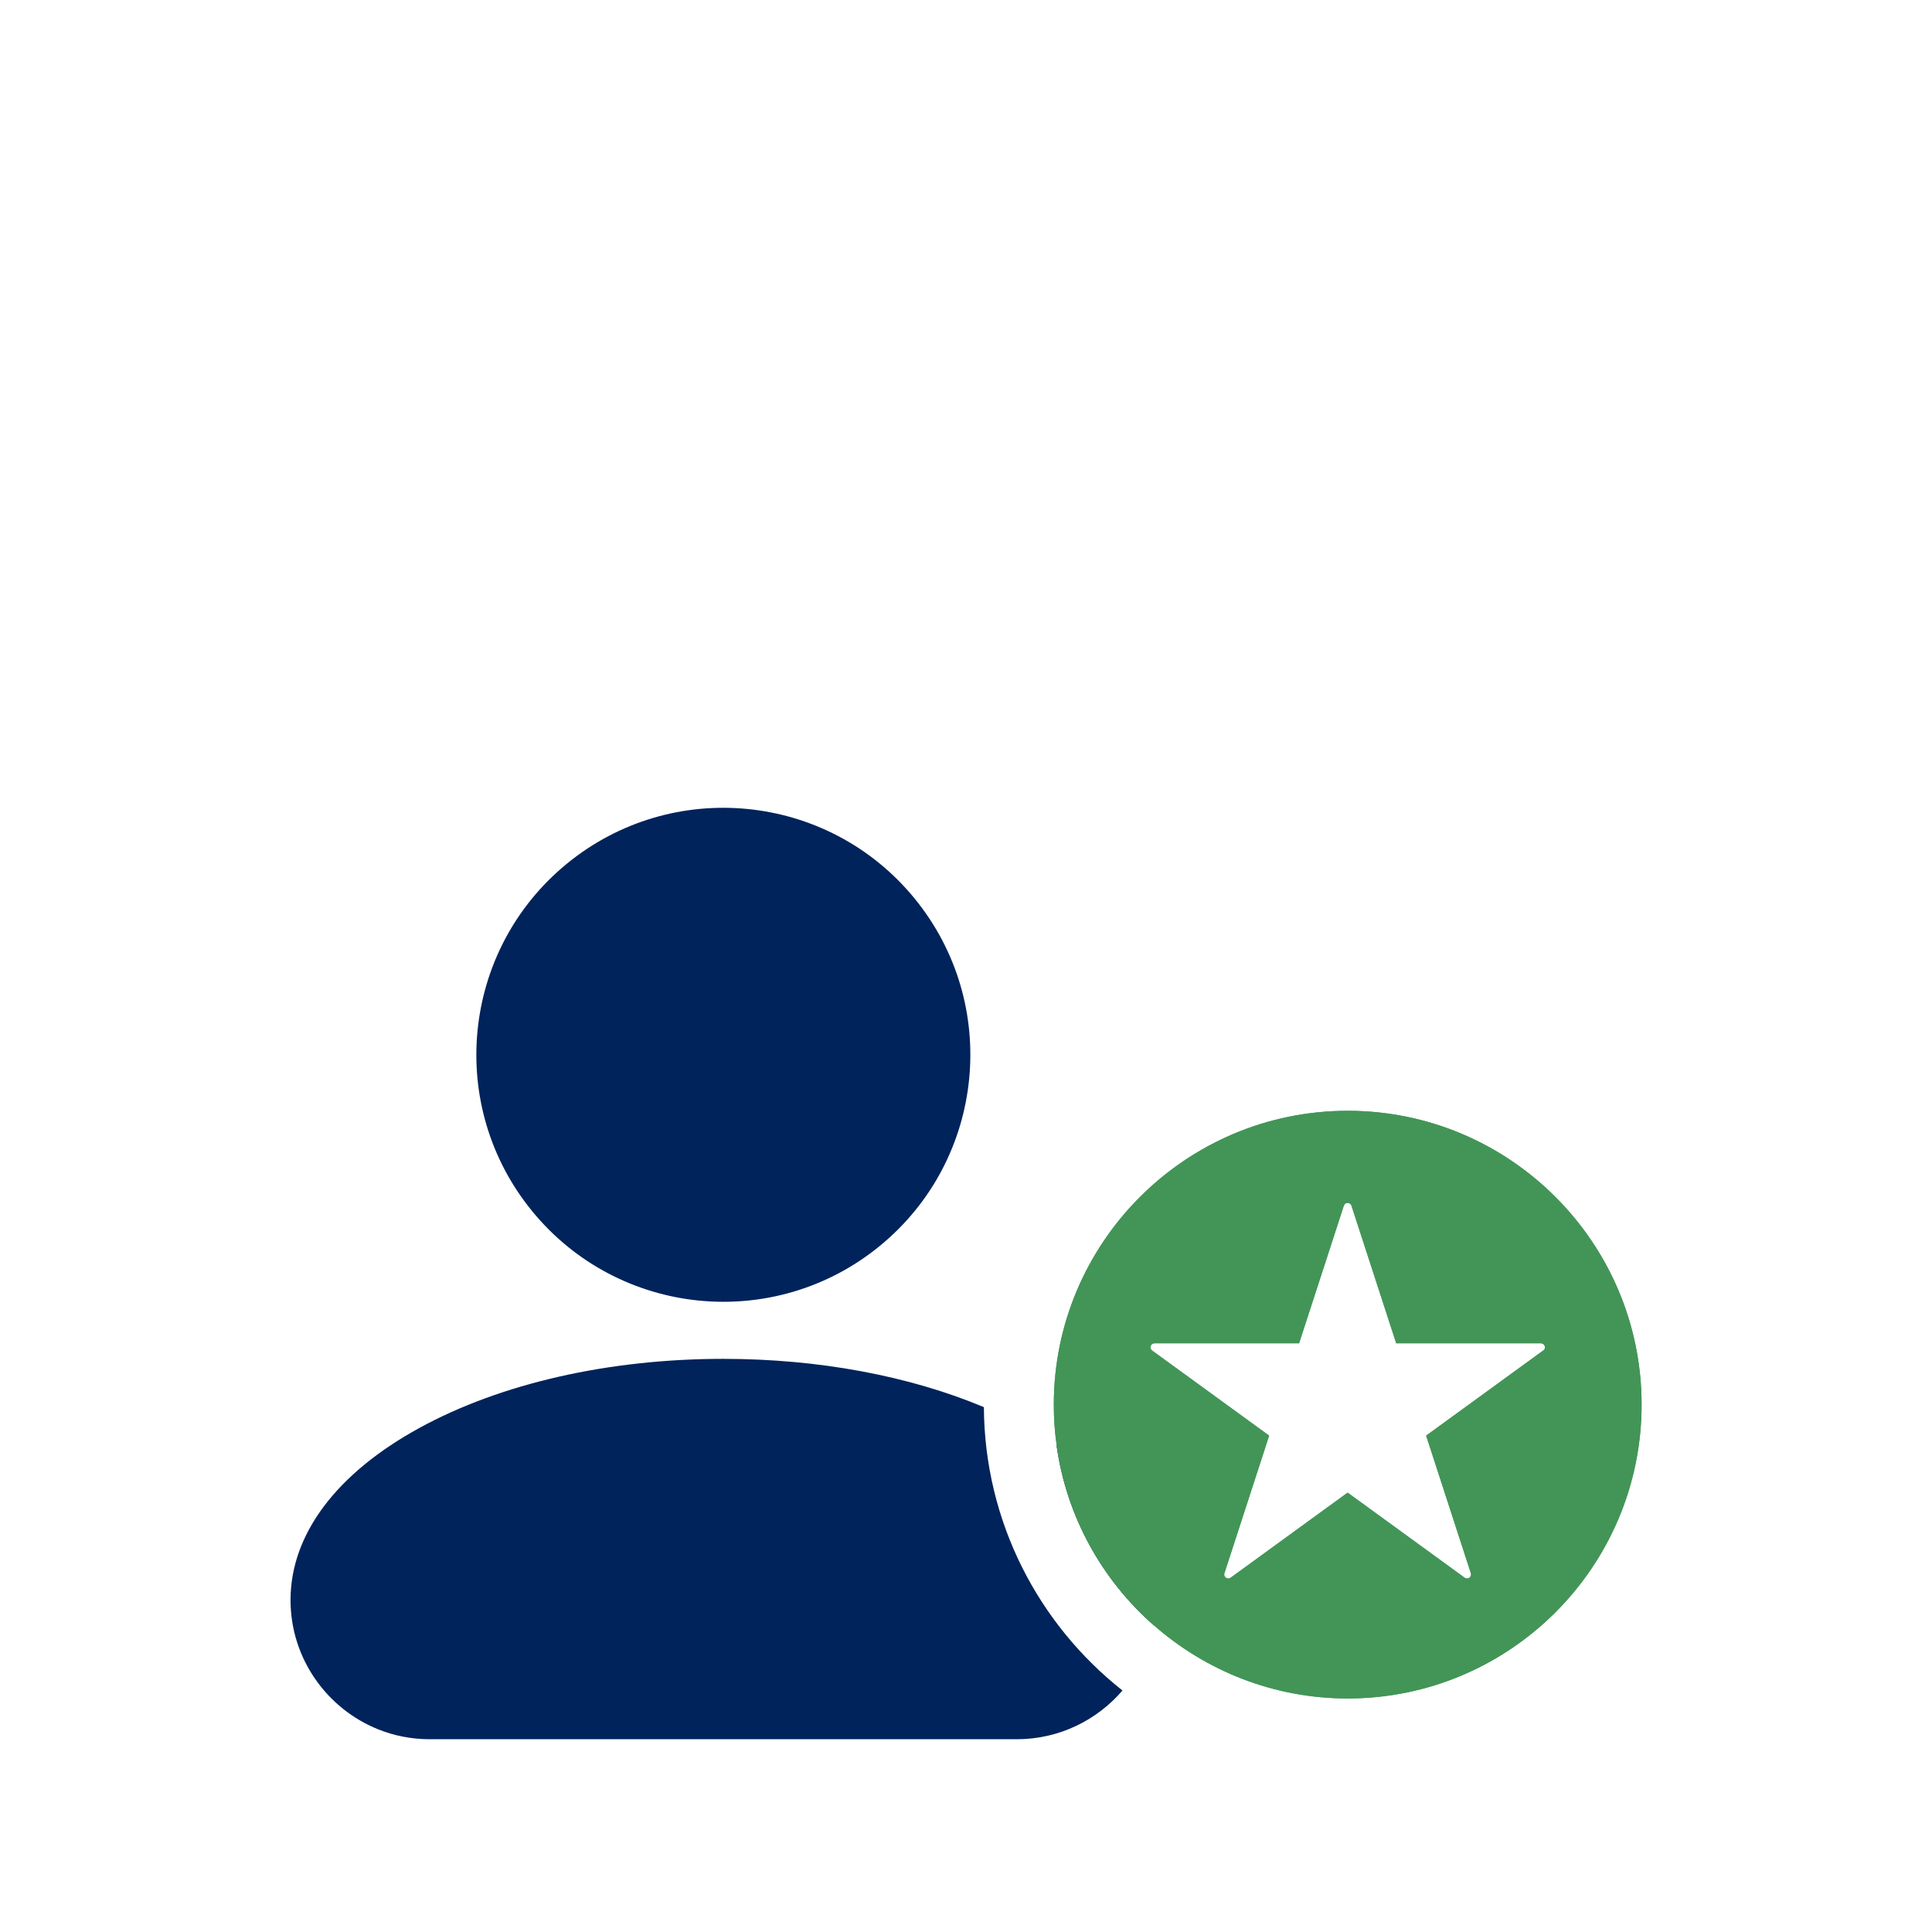
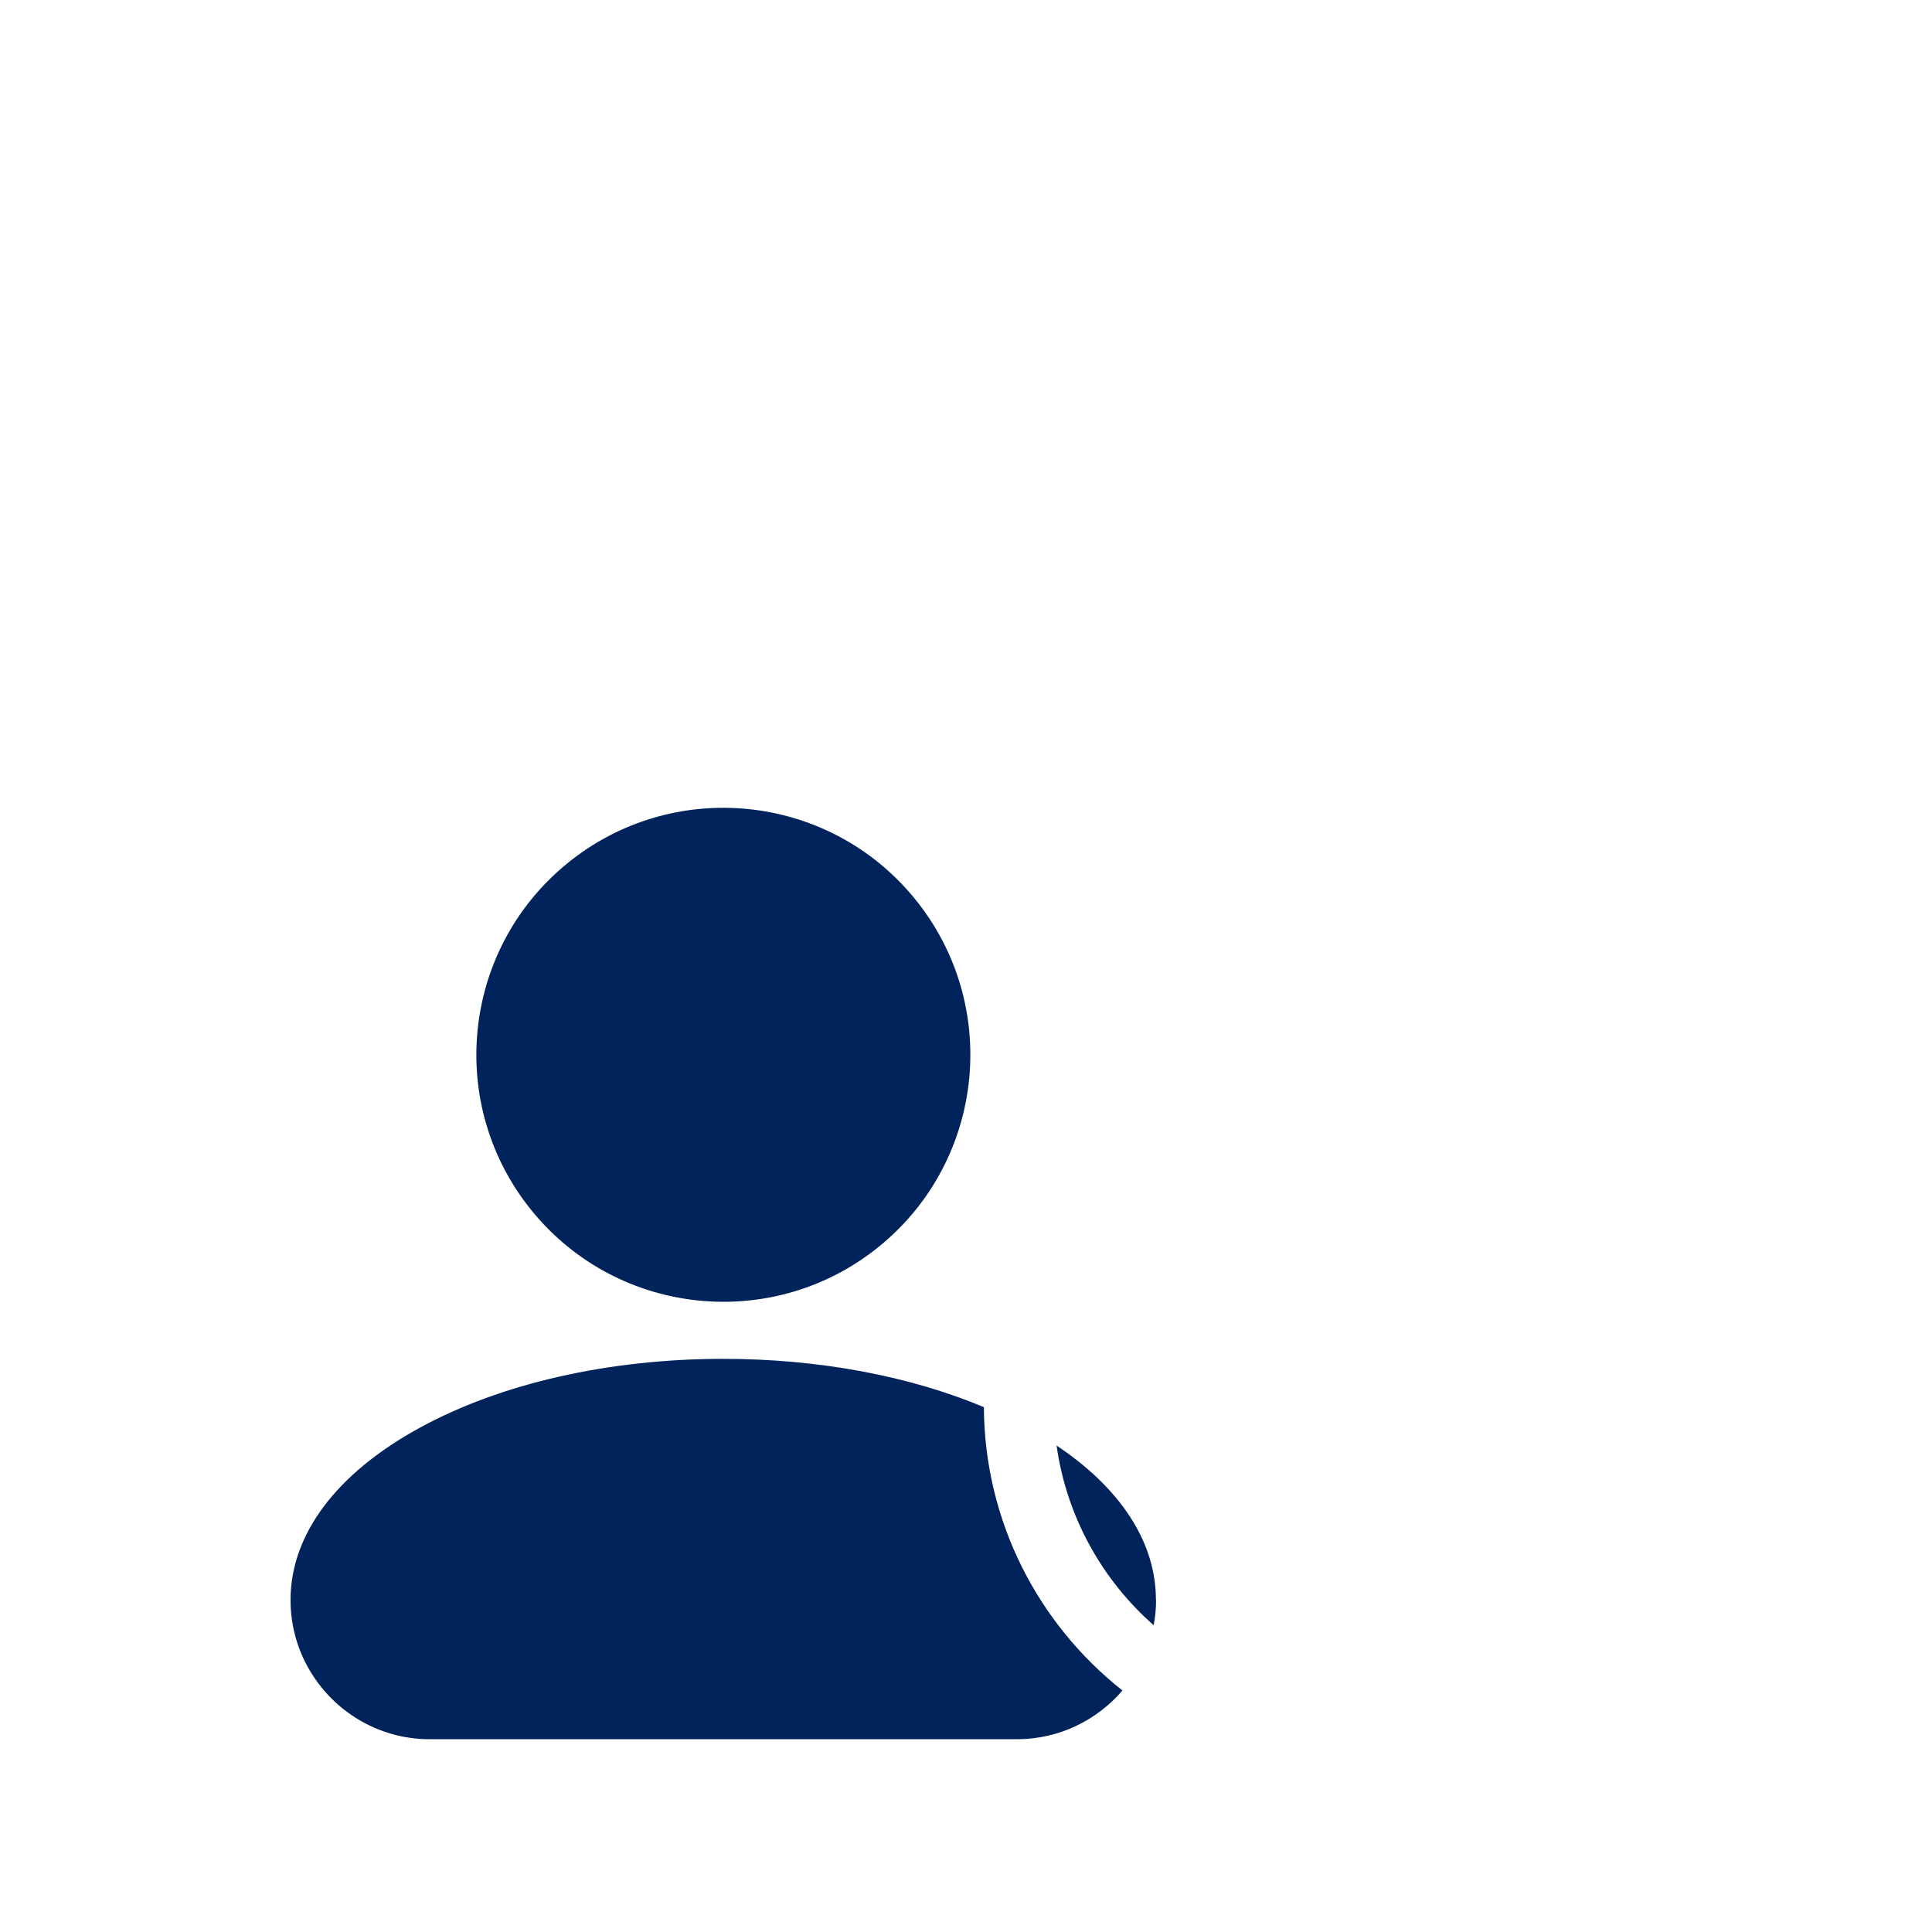
<svg xmlns="http://www.w3.org/2000/svg" id="Capa_1" data-name="Capa 1" viewBox="0 0 146.43 146.43">
  <defs>
    <style>
      .cls-1 {
        fill: #00235b;
      }

      .cls-2 {
        fill: #429557;
      }
    </style>
  </defs>
  <g>
    <circle class="cls-1" cx="54.82" cy="79.95" r="18.72" transform="translate(-38.26 52.88) rotate(-39.35)" />
    <path class="cls-1" d="M85.08,128.12c-1.94,2.26-4.81,3.7-8.02,3.7H32.58c-1.37,0-2.69-.26-3.89-.74-3.9-1.55-6.67-5.37-6.67-9.81,0-4.97,3.47-9.6,9.78-13.05,6.16-3.37,14.34-5.23,23.02-5.23,7.22,0,14.1,1.29,19.75,3.66,.05,8.71,4.15,16.46,10.51,21.48Z" />
    <path class="cls-1" d="M87.62,121.26h0c0,.66-.06,1.3-.18,1.92-3.91-3.44-6.6-8.22-7.36-13.62,4.88,3.26,7.53,7.35,7.53,11.69Z" />
  </g>
  <g>
-     <path class="cls-2" d="M102.14,84.19c-12.28,0-22.27,9.99-22.27,22.27,0,1.05,.07,2.09,.22,3.1,.75,5.4,3.45,10.18,7.36,13.62,3.93,3.45,9.07,5.55,14.7,5.55,12.28,0,22.27-9.99,22.27-22.27s-9.99-22.27-22.27-22.27Zm14.82,18.17l-8.87,6.45,3.39,10.43c.09,.28-.23,.51-.47,.34l-8.87-6.45-8.87,6.45c-.24,.17-.56-.06-.47-.34l3.39-10.43-8.87-6.45c-.24-.17-.12-.55,.18-.55h10.96l3.39-10.43c.09-.28,.49-.28,.58,0l3.39,10.43h10.97c.29,0,.42,.38,.18,.55Z" />
-     <path class="cls-2" d="M102.14,84.19c-12.28,0-22.27,9.99-22.27,22.27,0,1.05,.07,2.09,.22,3.1,.75,5.4,3.45,10.18,7.36,13.62,3.93,3.45,9.07,5.55,14.7,5.55,12.28,0,22.27-9.99,22.27-22.27s-9.99-22.27-22.27-22.27Zm14.82,18.17l-8.87,6.45,3.39,10.43c.09,.28-.23,.51-.47,.34l-8.87-6.45-8.87,6.45c-.24,.17-.56-.06-.47-.34l3.39-10.43-8.87-6.45c-.24-.17-.12-.55,.18-.55h10.96l3.39-10.43c.09-.28,.49-.28,.58,0l3.39,10.43h10.97c.29,0,.42,.38,.18,.55Z" />
-   </g>
+     </g>
</svg>